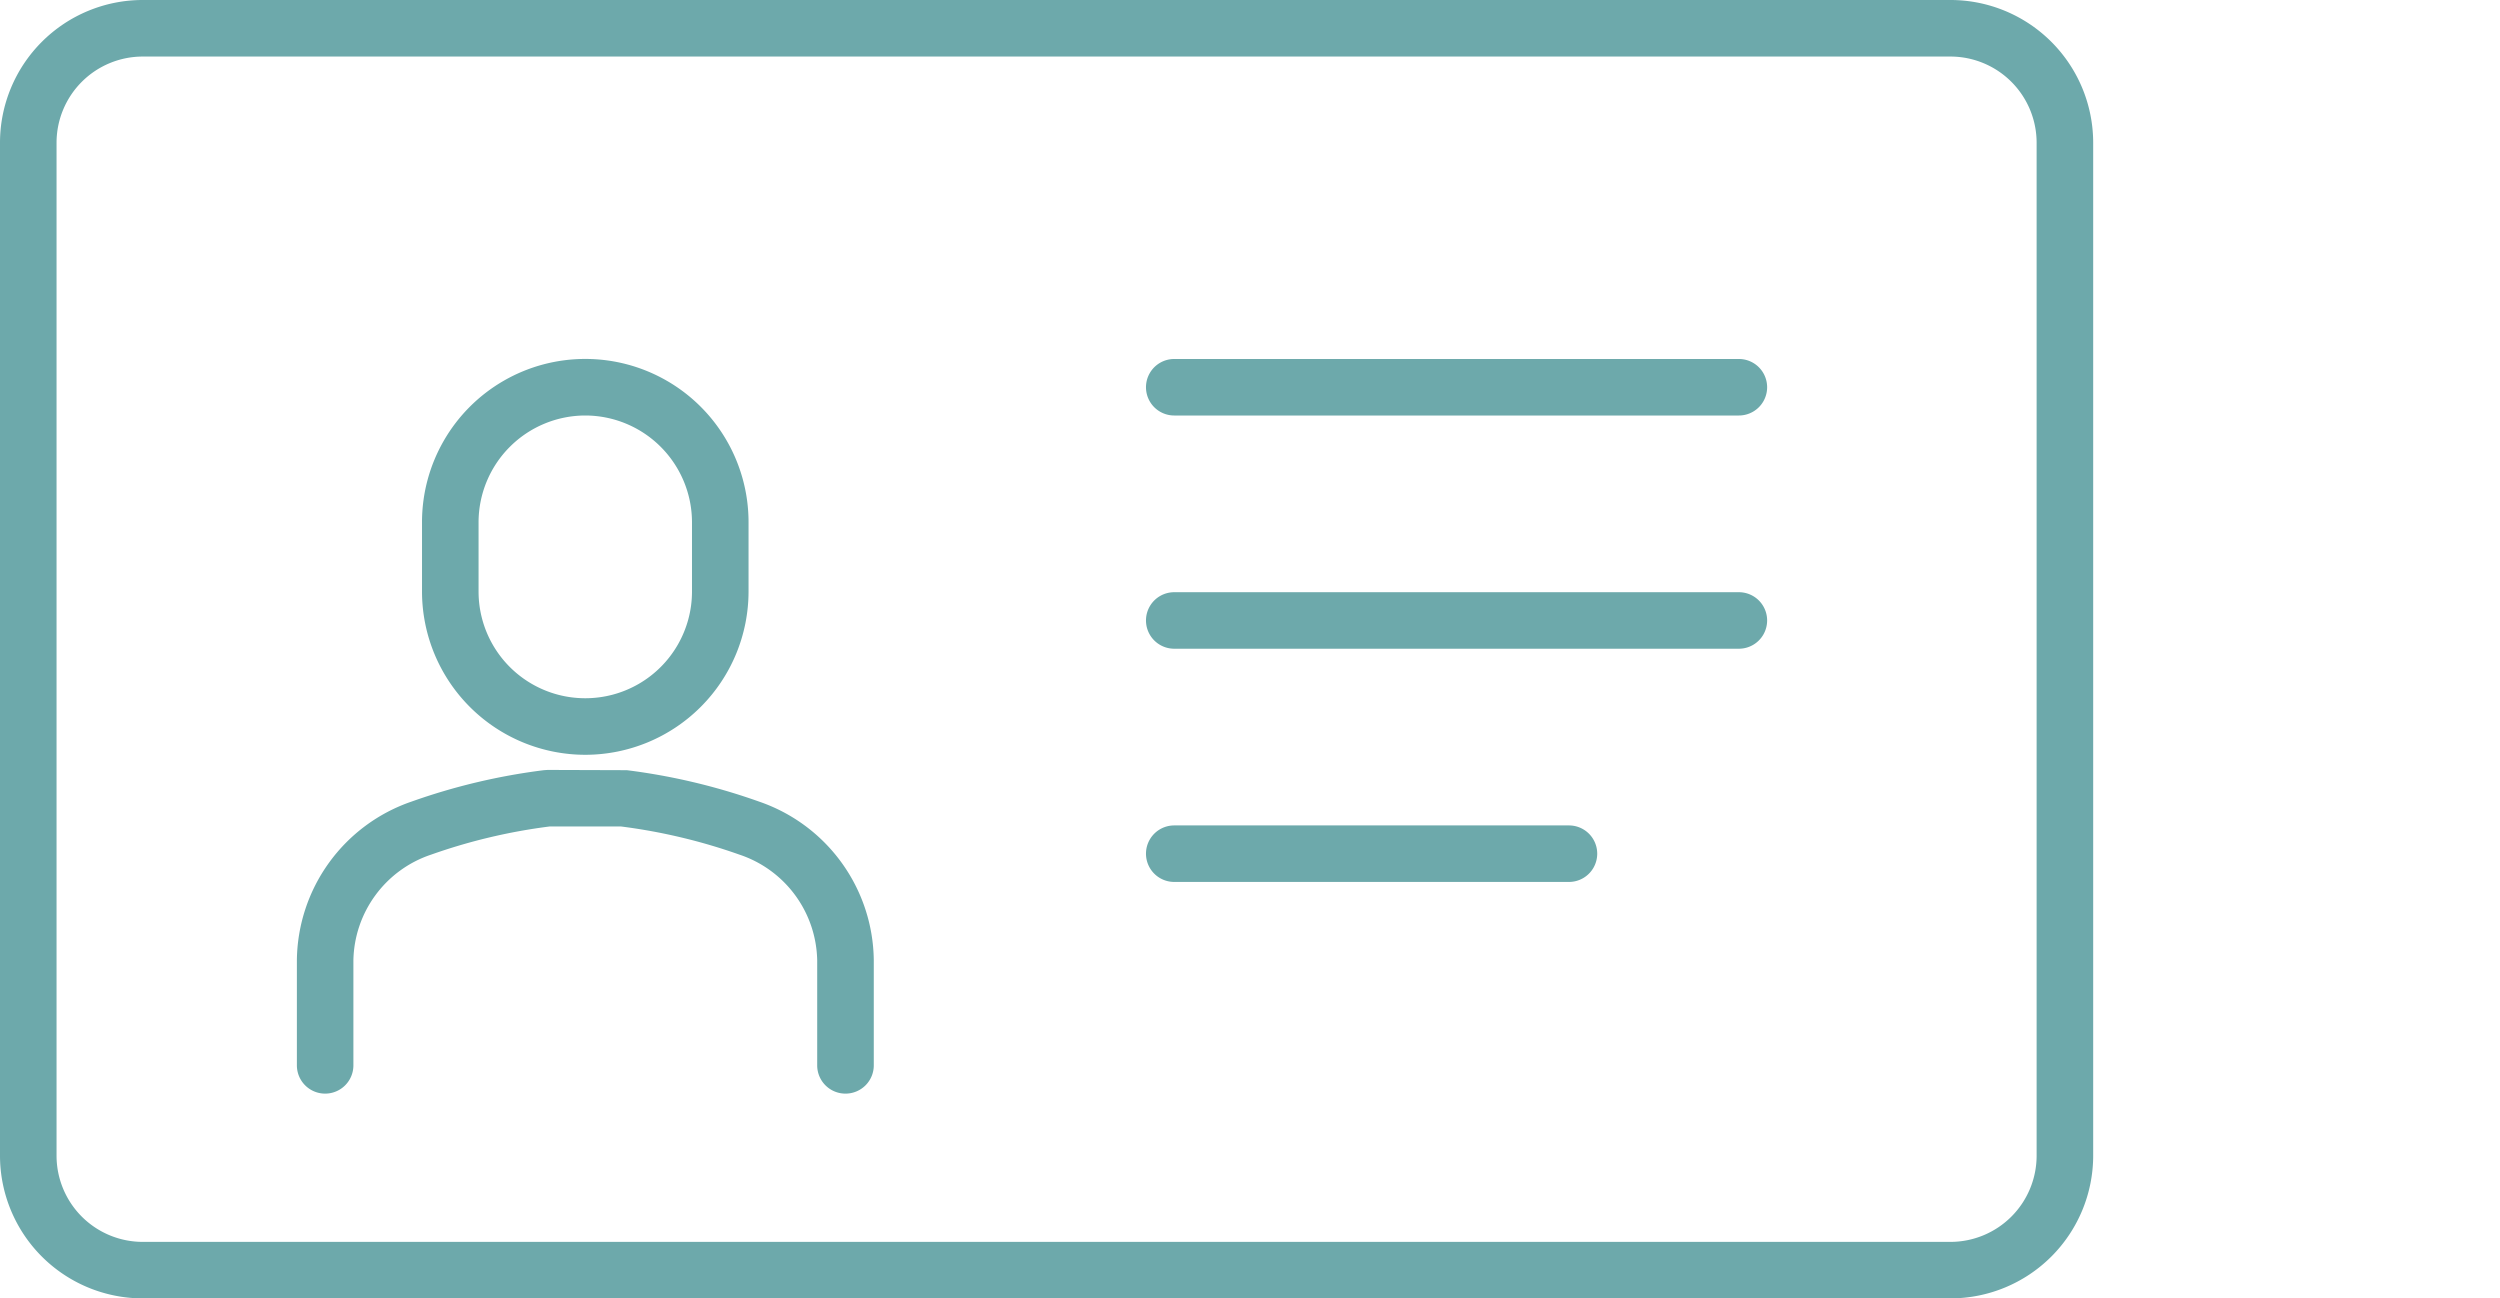
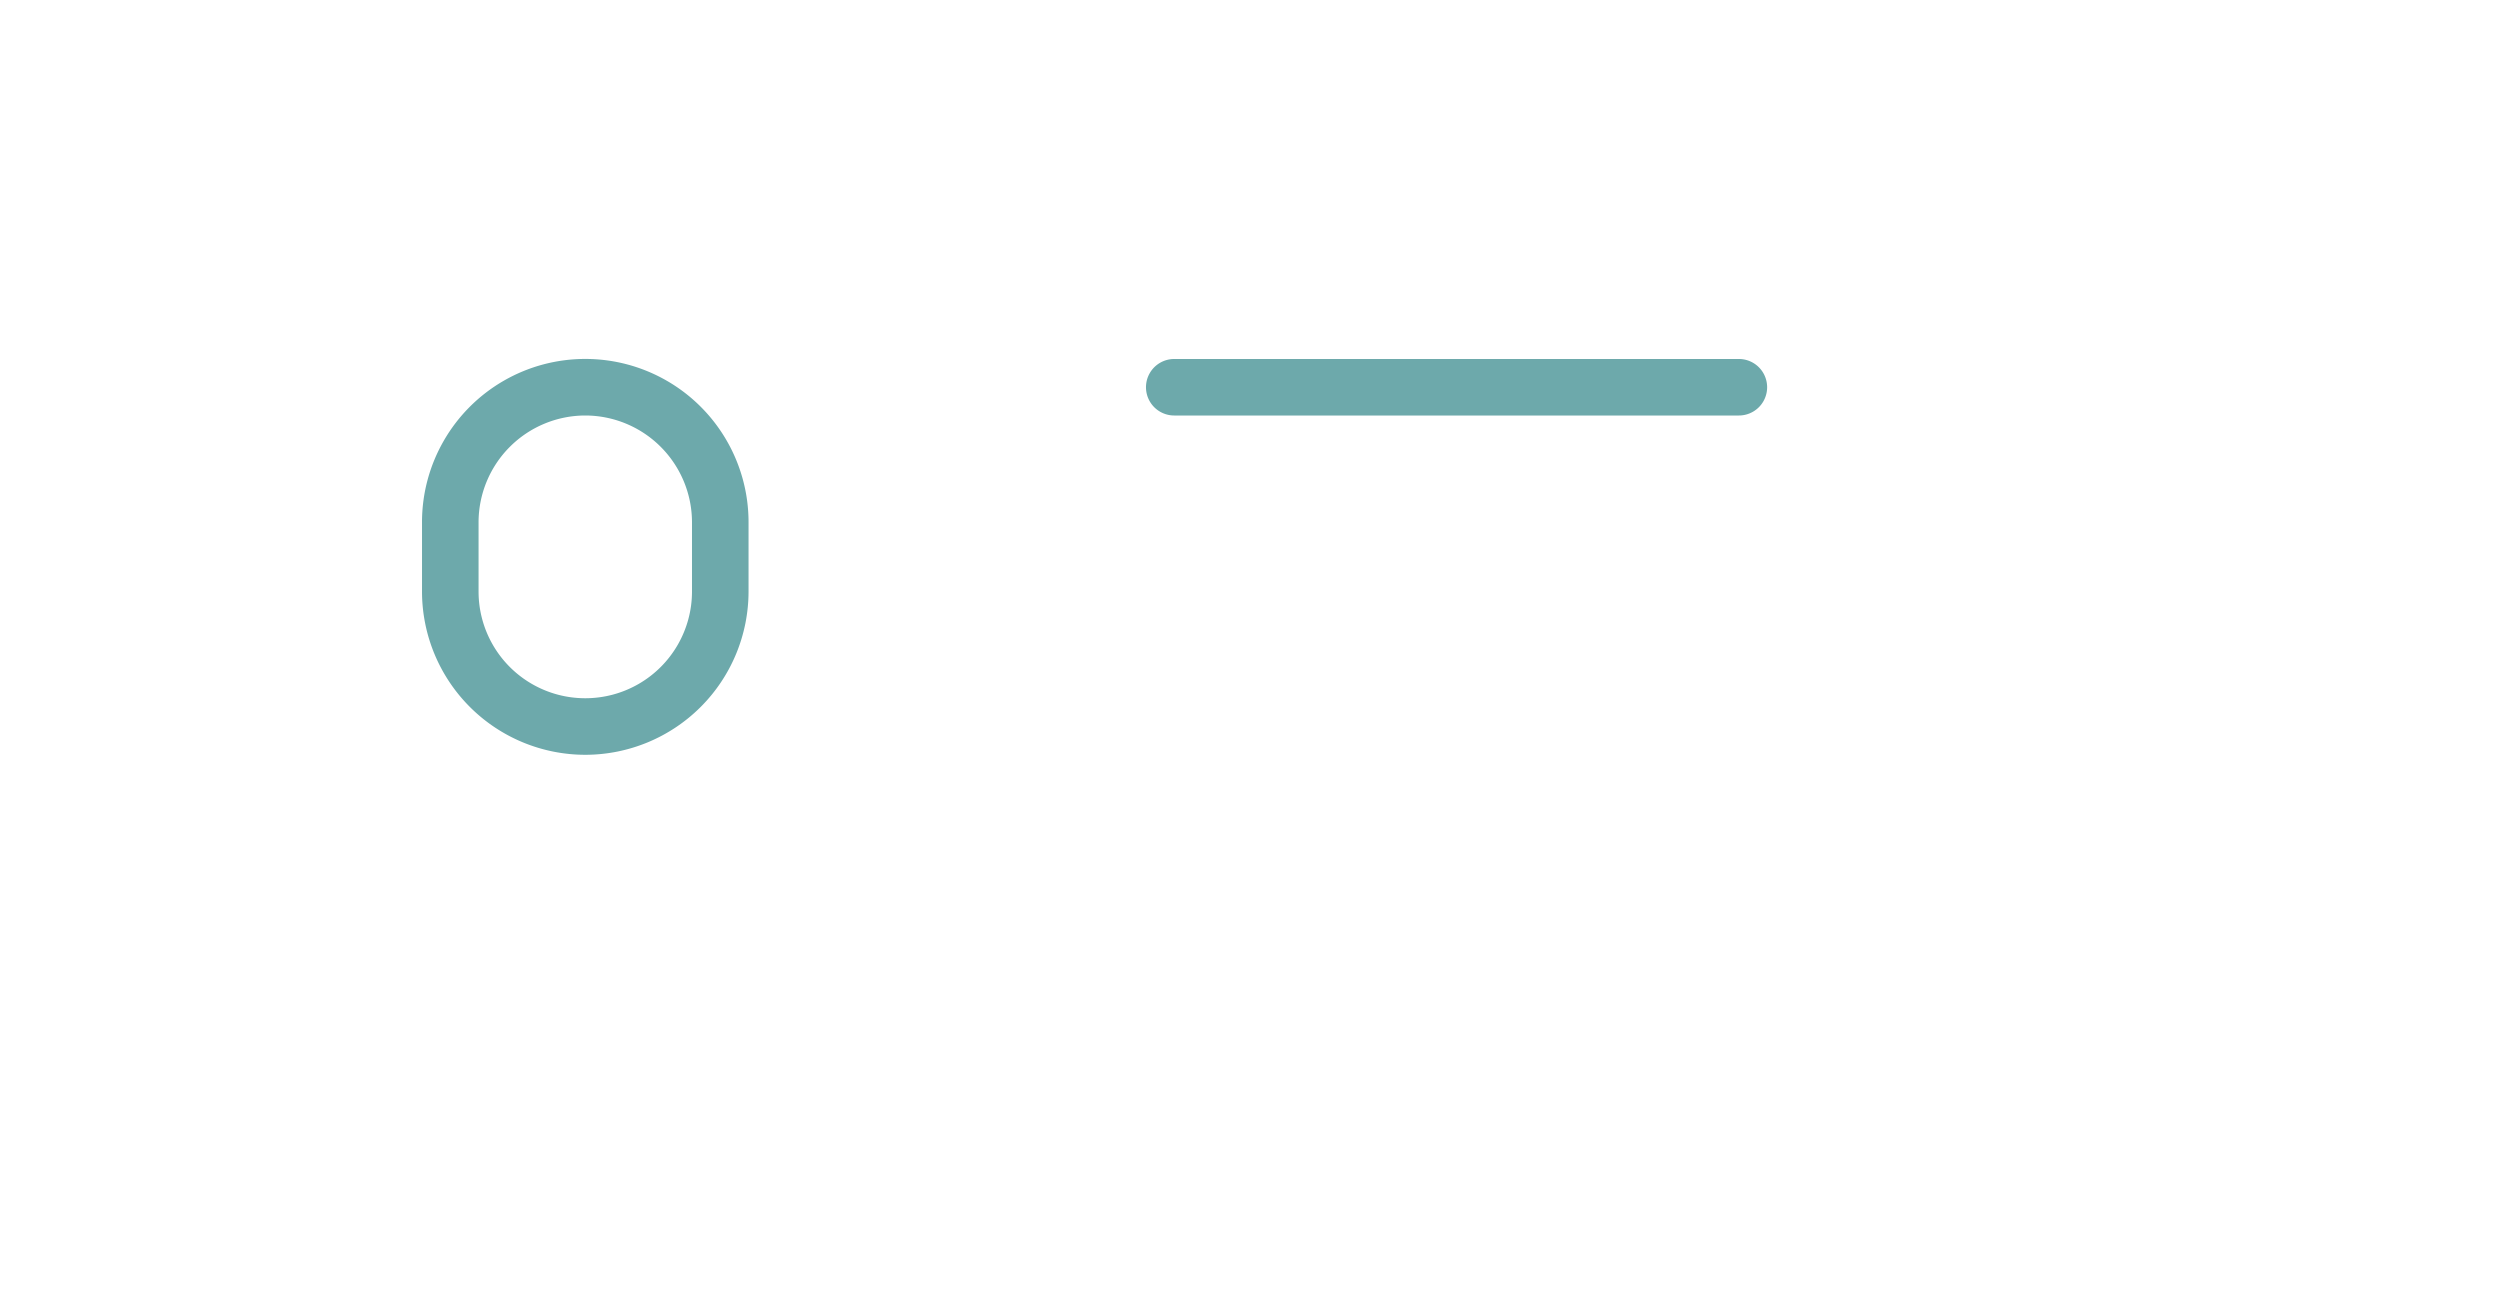
<svg xmlns="http://www.w3.org/2000/svg" width="203.489" height="105.683" viewBox="0 0 203.489 105.683">
  <g id="Groupe_140" data-name="Groupe 140" transform="translate(-55.076 -653.327)">
-     <path id="Tracé_246" data-name="Tracé 246" d="M213.838,759.01H66.69A11.627,11.627,0,0,1,55.076,747.4V664.941A11.626,11.626,0,0,1,66.69,653.327H213.838a11.626,11.626,0,0,1,11.614,11.614V747.4A11.627,11.627,0,0,1,213.838,759.01ZM66.69,657.93a7.019,7.019,0,0,0-7.011,7.011V747.4a7.019,7.019,0,0,0,7.011,7.011H213.838a7.019,7.019,0,0,0,7.01-7.011V664.941a7.019,7.019,0,0,0-7.01-7.011Z" fill="#6da9ab" />
    <path id="Tracé_247" data-name="Tracé 247" d="M102.715,714.764a13.3,13.3,0,0,1-13.289-13.289v-5.643a13.289,13.289,0,0,1,26.578,0v5.643A13.3,13.3,0,0,1,102.715,714.764Zm0-27.617a8.7,8.7,0,0,0-8.686,8.685v5.643a8.686,8.686,0,1,0,17.372,0v-5.643A8.7,8.7,0,0,0,102.715,687.147Z" fill="#6da9ab" />
-     <path id="Tracé_248" data-name="Tracé 248" d="M123.892,742.343a2.3,2.3,0,0,1-2.3-2.3v-8.563a9.251,9.251,0,0,0-6.321-8.587,46.245,46.245,0,0,0-9.637-2.293H99.8a46.293,46.293,0,0,0-9.637,2.292,9.254,9.254,0,0,0-6.322,8.588v8.563a2.3,2.3,0,1,1-4.6,0v-8.563a13.81,13.81,0,0,1,9.333-12.907,51.013,51.013,0,0,1,10.765-2.556l.308-.021,6.452.021a50.943,50.943,0,0,1,10.766,2.557,13.809,13.809,0,0,1,9.333,12.906v8.563A2.3,2.3,0,0,1,123.892,742.343Z" fill="#6da9ab" />
    <path id="Tracé_249" data-name="Tracé 249" d="M196.613,687.147H150.654a2.3,2.3,0,0,1,0-4.6h45.959a2.3,2.3,0,0,1,0,4.6Z" fill="#6da9ab" />
-     <path id="Tracé_250" data-name="Tracé 250" d="M196.613,706.13H150.654a2.3,2.3,0,0,1,0-4.6h45.959a2.3,2.3,0,0,1,0,4.6Z" fill="#6da9ab" />
-     <path id="Tracé_251" data-name="Tracé 251" d="M182.783,725.113H150.654a2.3,2.3,0,0,1,0-4.6h32.129a2.3,2.3,0,0,1,0,4.6Z" fill="#6da9ab" />
-     <path id="Tracé_252" data-name="Tracé 252" d="M258.565,658.166" fill="#6da9ab" stroke="#5b9a9b" stroke-linecap="round" stroke-width="4.604" />
  </g>
</svg>